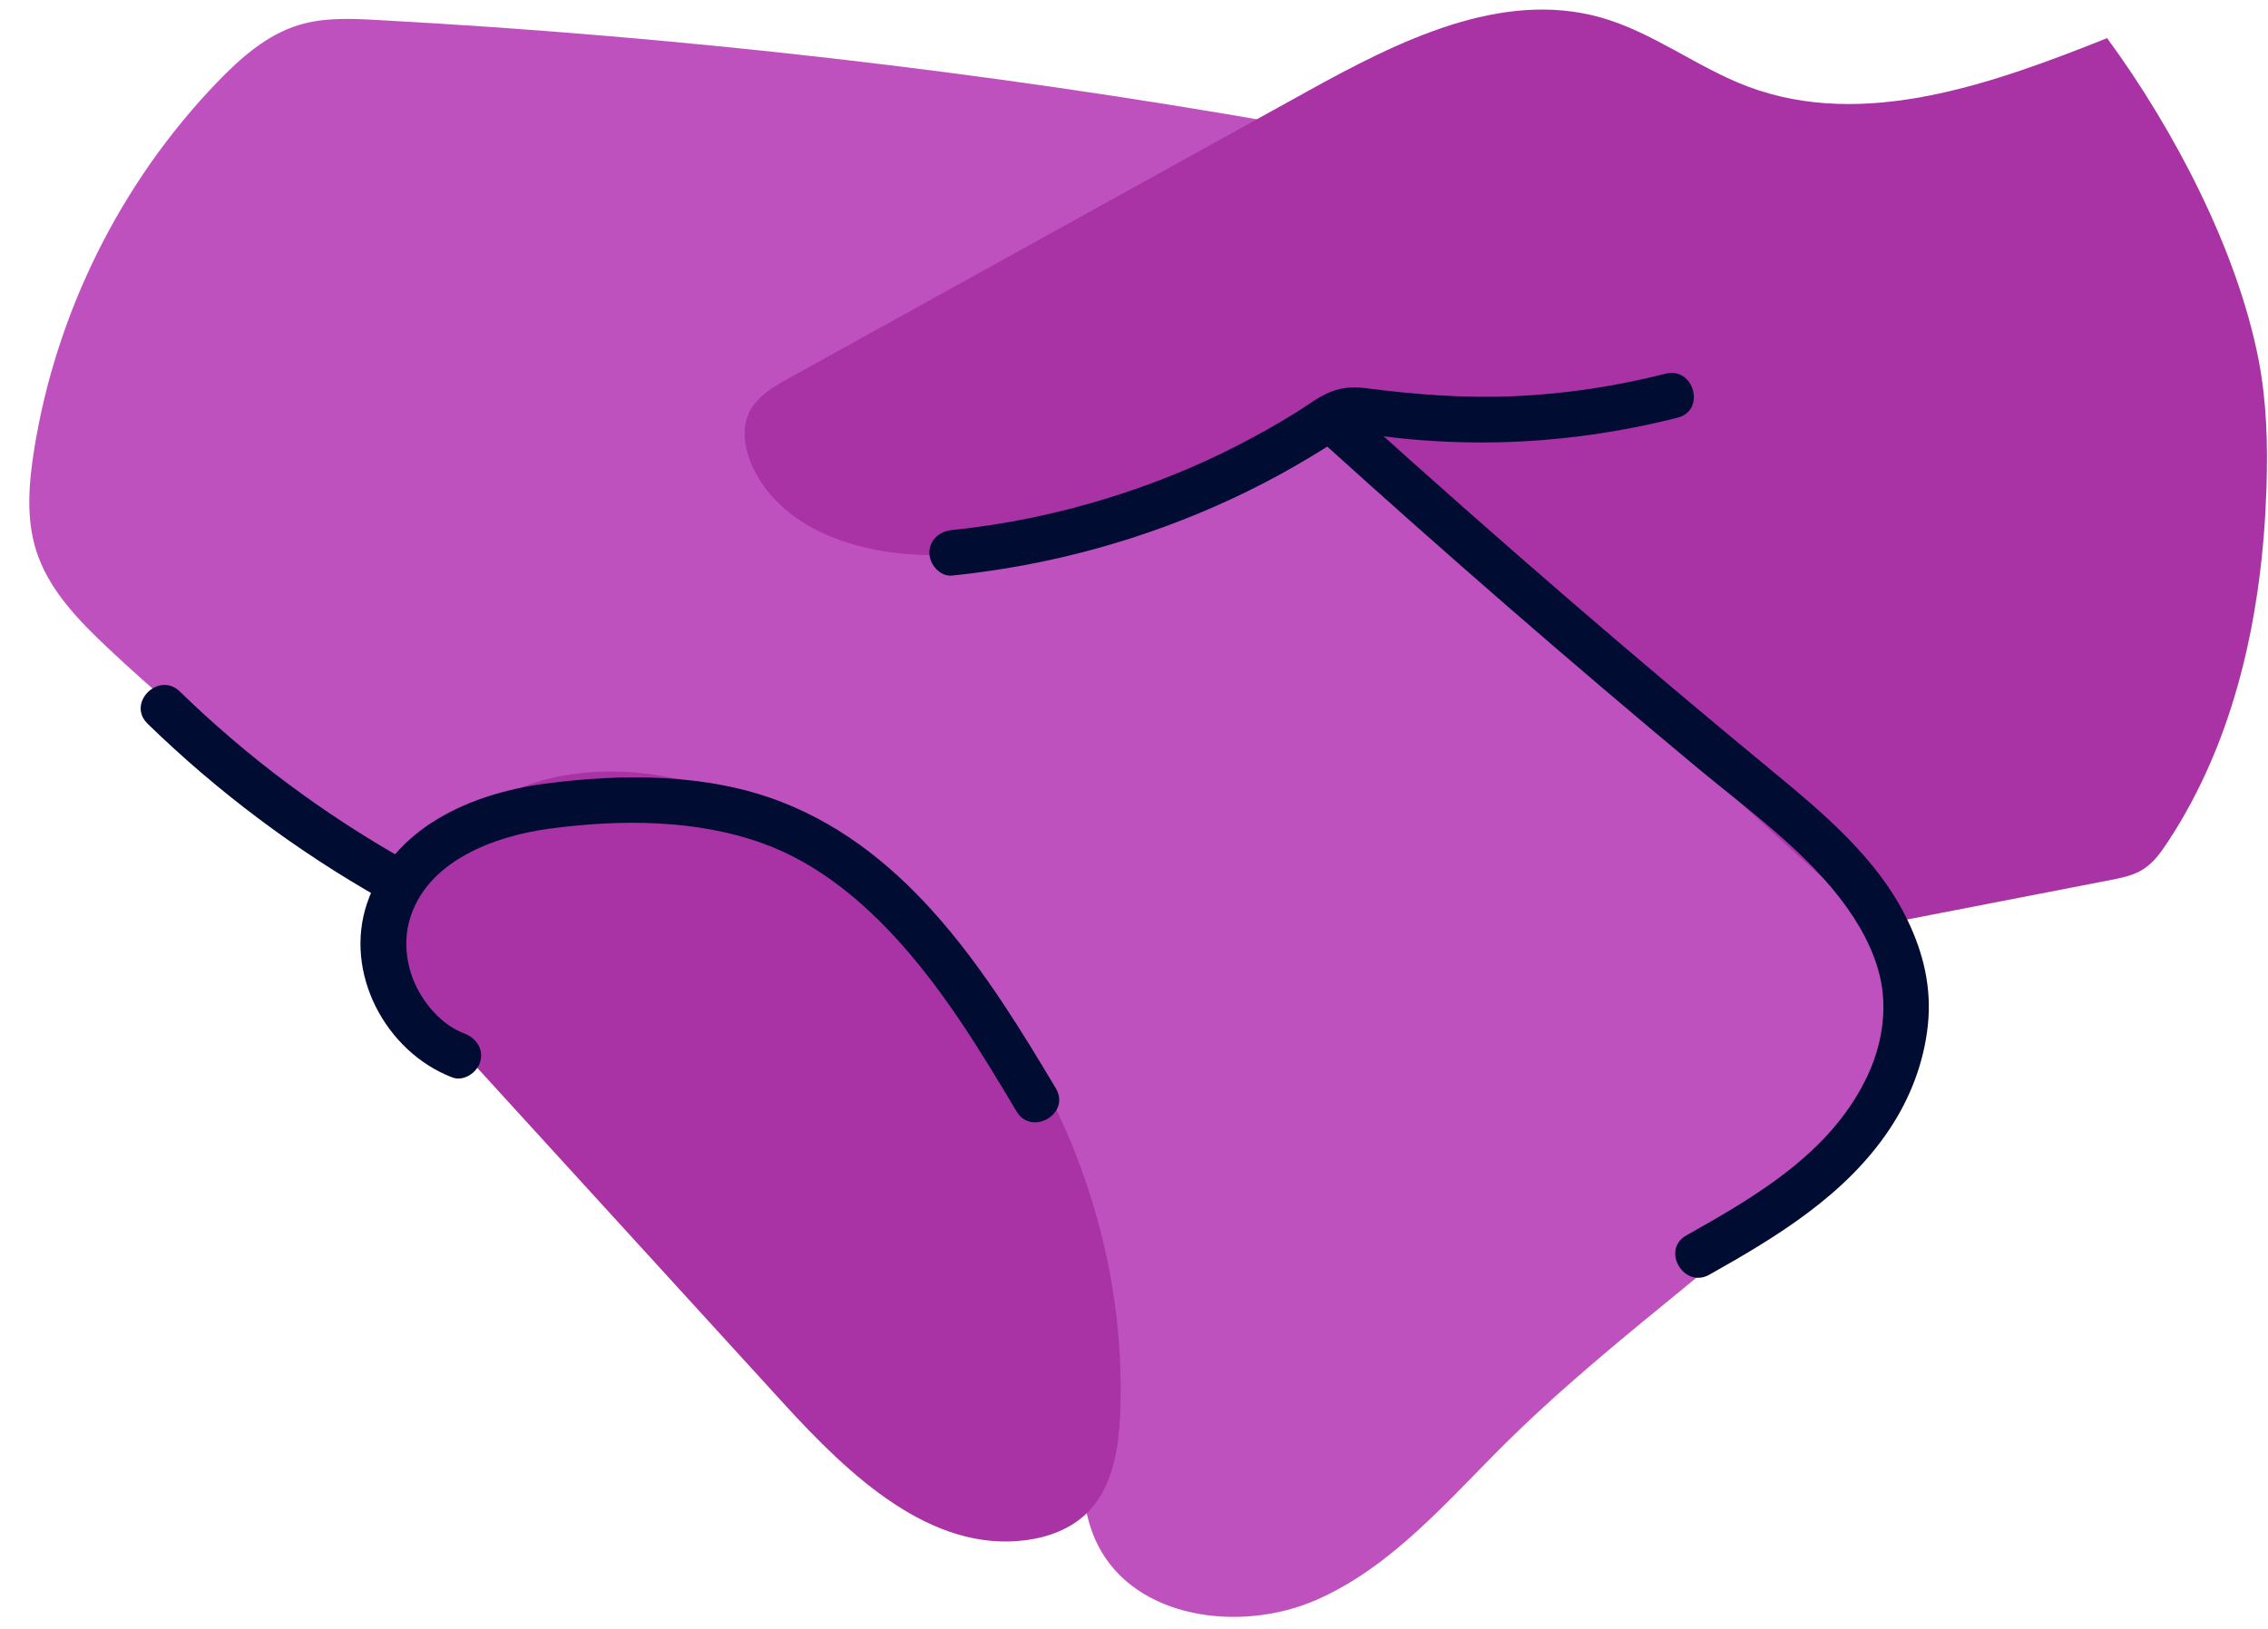
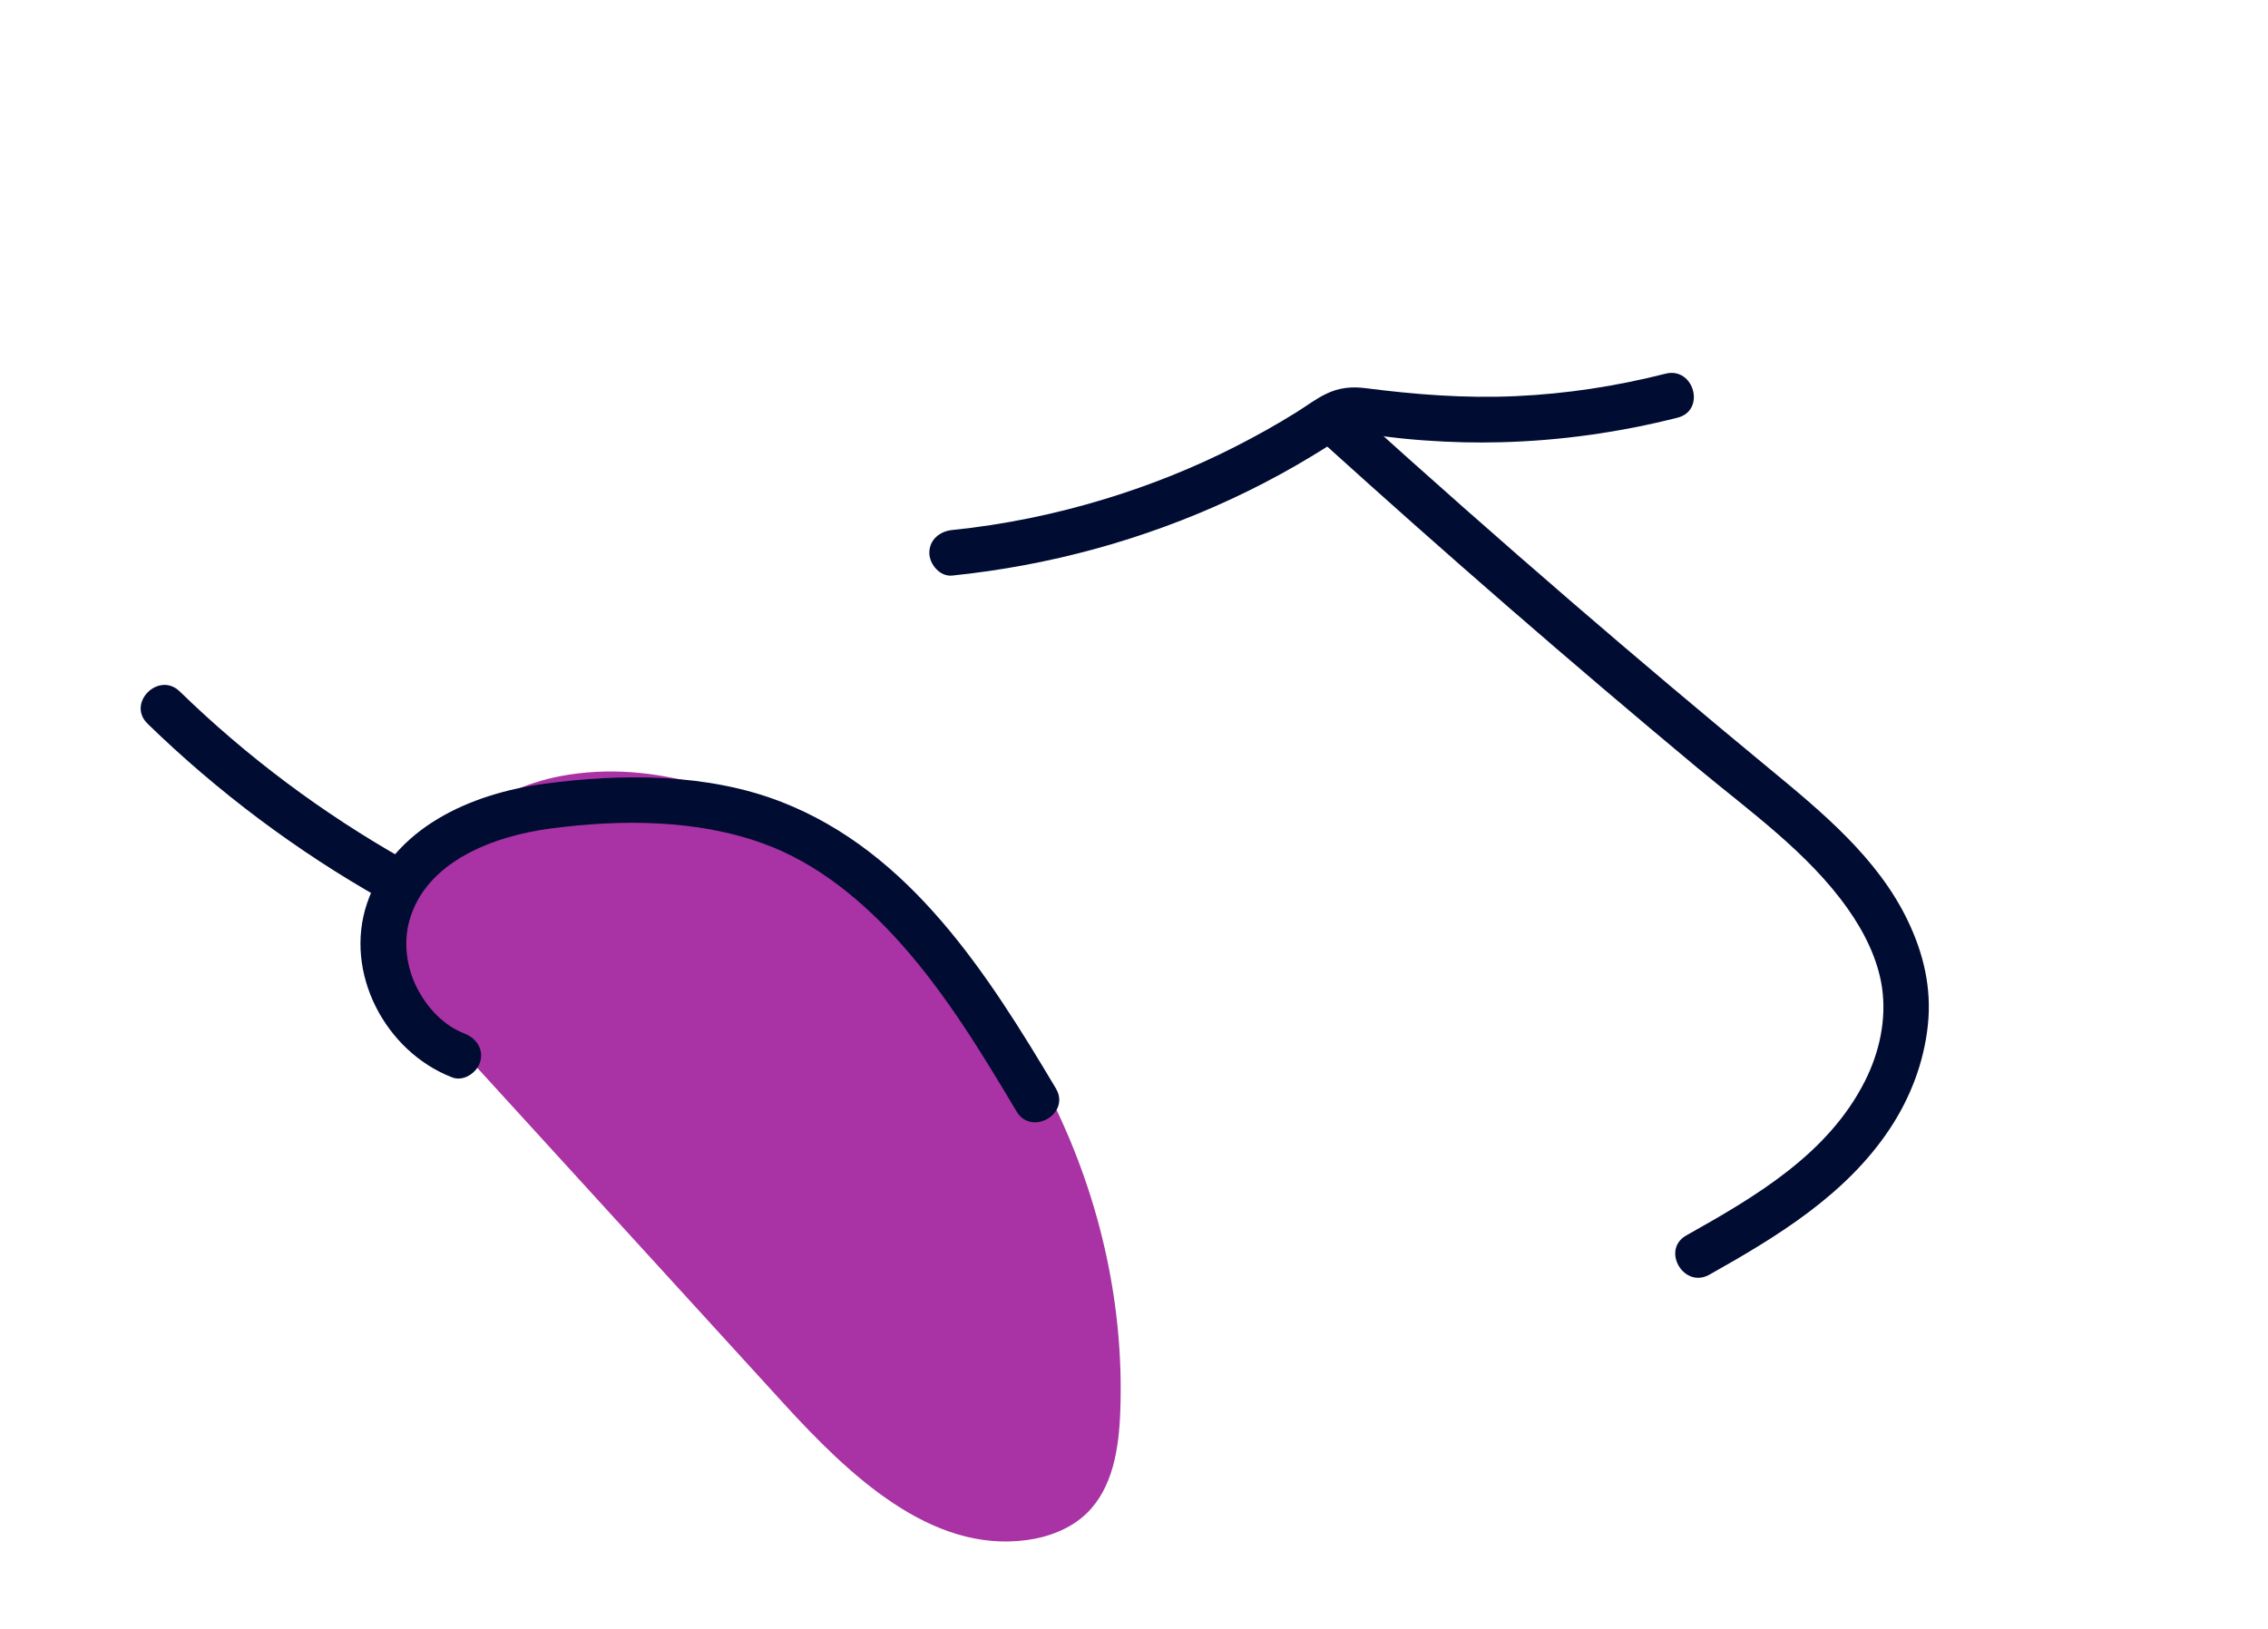
<svg xmlns="http://www.w3.org/2000/svg" width="71" height="51" viewBox="0 0 71 51" fill="none">
  <g id="Group 64">
-     <path id="Vector" d="M40.124 3.869C30.764 2.225 21.304 1.141 11.812 0.626C10.99 0.58 10.149 0.542 9.36 0.782C8.355 1.087 7.535 1.811 6.805 2.569C3.778 5.711 1.746 9.798 1.064 14.109C0.9 15.15 0.814 16.234 1.133 17.239C1.52 18.463 2.457 19.423 3.39 20.302C6.138 22.885 9.148 25.188 12.359 27.165C12.561 27.291 12.789 27.419 13.024 27.379C13.269 27.338 13.443 27.127 13.609 26.942C15.284 25.064 18.141 24.594 20.576 25.228C23.012 25.863 25.096 27.426 26.962 29.113C30.914 32.685 34.378 37.481 34.136 42.799C34.05 44.684 33.52 46.694 34.369 48.379C35.536 50.693 38.829 51.135 41.206 50.097C43.582 49.058 45.312 46.989 47.156 45.166C49.853 42.497 52.935 40.254 55.787 37.752C57.018 36.673 58.237 35.499 58.883 33.995C59.727 32.034 59.48 29.774 58.926 27.714C58.282 25.314 57.244 23.018 55.865 20.948C54.264 18.548 52.227 16.474 50.203 14.418C47.627 11.799 45.048 9.181 42.472 6.562L40.124 3.872V3.869Z" fill="#BF51BF" />
-     <path id="Vector_2" d="M65.962 1.195C62.364 2.628 58.351 4.073 54.724 2.713C53.13 2.114 51.747 1.007 50.107 0.546C46.984 -0.331 43.762 1.292 40.925 2.861C35.514 5.855 30.103 8.849 24.694 11.843C24.214 12.11 23.708 12.402 23.463 12.891C23.195 13.428 23.311 14.087 23.568 14.631C24.525 16.667 27.075 17.416 29.326 17.378C33.701 17.304 37.759 15.168 41.481 12.865C46.866 18.098 52.346 23.233 57.918 28.267C58.161 28.485 58.415 28.711 58.726 28.806C59.071 28.91 59.441 28.841 59.796 28.773C61.884 28.366 63.973 27.962 66.062 27.556C66.418 27.487 66.787 27.413 67.093 27.218C67.407 27.019 67.633 26.71 67.837 26.401C70 23.145 70.827 19.163 70.953 15.258C70.995 13.918 70.96 12.57 70.703 11.254C70.028 7.801 68.042 4.03 65.962 1.192" fill="#A932A4" />
    <path id="Vector_3" d="M13.186 31.518C12.321 30.729 12.005 29.486 12.433 28.395C13.241 26.335 15.311 24.724 17.547 24.301C20.506 23.742 23.559 24.869 26.062 26.542C31.798 30.38 35.332 37.304 35.07 44.203C35.028 45.349 34.84 46.591 34.015 47.388C33.514 47.87 32.83 48.129 32.14 48.222C29.137 48.628 26.58 46.187 24.536 43.949C20.753 39.804 16.97 35.66 13.189 31.516L13.186 31.518Z" fill="#A932A4" />
    <path id="Vector_4" d="M29.806 18.022C32.841 17.711 35.788 16.908 38.554 15.622C39.245 15.301 39.922 14.95 40.585 14.567C40.885 14.393 41.182 14.215 41.477 14.03C41.726 13.873 42.04 13.583 42.337 13.543C42.66 13.5 43.076 13.631 43.394 13.671C43.803 13.723 44.214 13.764 44.628 13.792C45.414 13.849 46.203 13.868 46.99 13.847C48.853 13.799 50.714 13.536 52.52 13.077C53.408 12.851 53.031 11.475 52.139 11.701C50.597 12.093 49.026 12.333 47.439 12.404C45.852 12.476 44.302 12.354 42.734 12.152C42.301 12.098 41.911 12.141 41.517 12.331C41.187 12.49 40.89 12.718 40.581 12.911C39.963 13.296 39.326 13.652 38.677 13.982C37.37 14.648 36.008 15.192 34.606 15.62C33.043 16.097 31.434 16.43 29.806 16.596C29.424 16.634 29.093 16.896 29.093 17.309C29.093 17.663 29.421 18.062 29.806 18.022Z" fill="#010C33" />
    <path id="Vector_5" d="M41.408 13.855C45.245 17.329 49.152 20.723 53.13 24.036C54.761 25.392 56.605 26.7 57.84 28.448C58.373 29.2 58.788 30.045 58.917 30.922C59.062 31.918 58.836 32.949 58.387 33.84C57.234 36.136 54.953 37.469 52.793 38.681C51.992 39.13 52.71 40.364 53.513 39.912C55.63 38.722 57.779 37.419 59.152 35.357C59.803 34.38 60.228 33.268 60.352 32.099C60.476 30.93 60.212 29.848 59.727 28.836C58.791 26.871 57.03 25.421 55.386 24.064C53.316 22.355 51.263 20.625 49.231 18.872C46.935 16.892 44.663 14.884 42.415 12.85C42.13 12.591 41.688 12.567 41.408 12.85C41.146 13.111 41.12 13.599 41.408 13.858V13.855Z" fill="#010C33" />
    <path id="Vector_6" d="M14.536 32.36C13.908 32.12 13.373 31.571 13.041 30.906C12.729 30.285 12.627 29.518 12.81 28.848C13.321 26.961 15.481 26.172 17.238 25.942C19.426 25.652 21.812 25.652 23.906 26.417C25.593 27.032 27.019 28.216 28.214 29.558C29.628 31.146 30.74 32.98 31.824 34.801C32.292 35.587 33.525 34.872 33.055 34.081C30.928 30.509 28.502 26.676 24.452 25.105C22.138 24.207 19.462 24.216 17.033 24.542C14.738 24.851 12.29 25.92 11.491 28.282C10.755 30.459 12.066 32.93 14.158 33.736C14.517 33.874 14.94 33.584 15.035 33.237C15.146 32.835 14.897 32.498 14.536 32.36Z" fill="#010C33" />
    <path id="Vector_7" d="M4.617 22.658C6.813 24.794 9.282 26.645 11.95 28.152C12.751 28.603 13.471 27.372 12.67 26.921C10.104 25.471 7.739 23.706 5.627 21.65C4.968 21.011 3.958 22.016 4.619 22.658H4.617Z" fill="#010C33" />
  </g>
</svg>